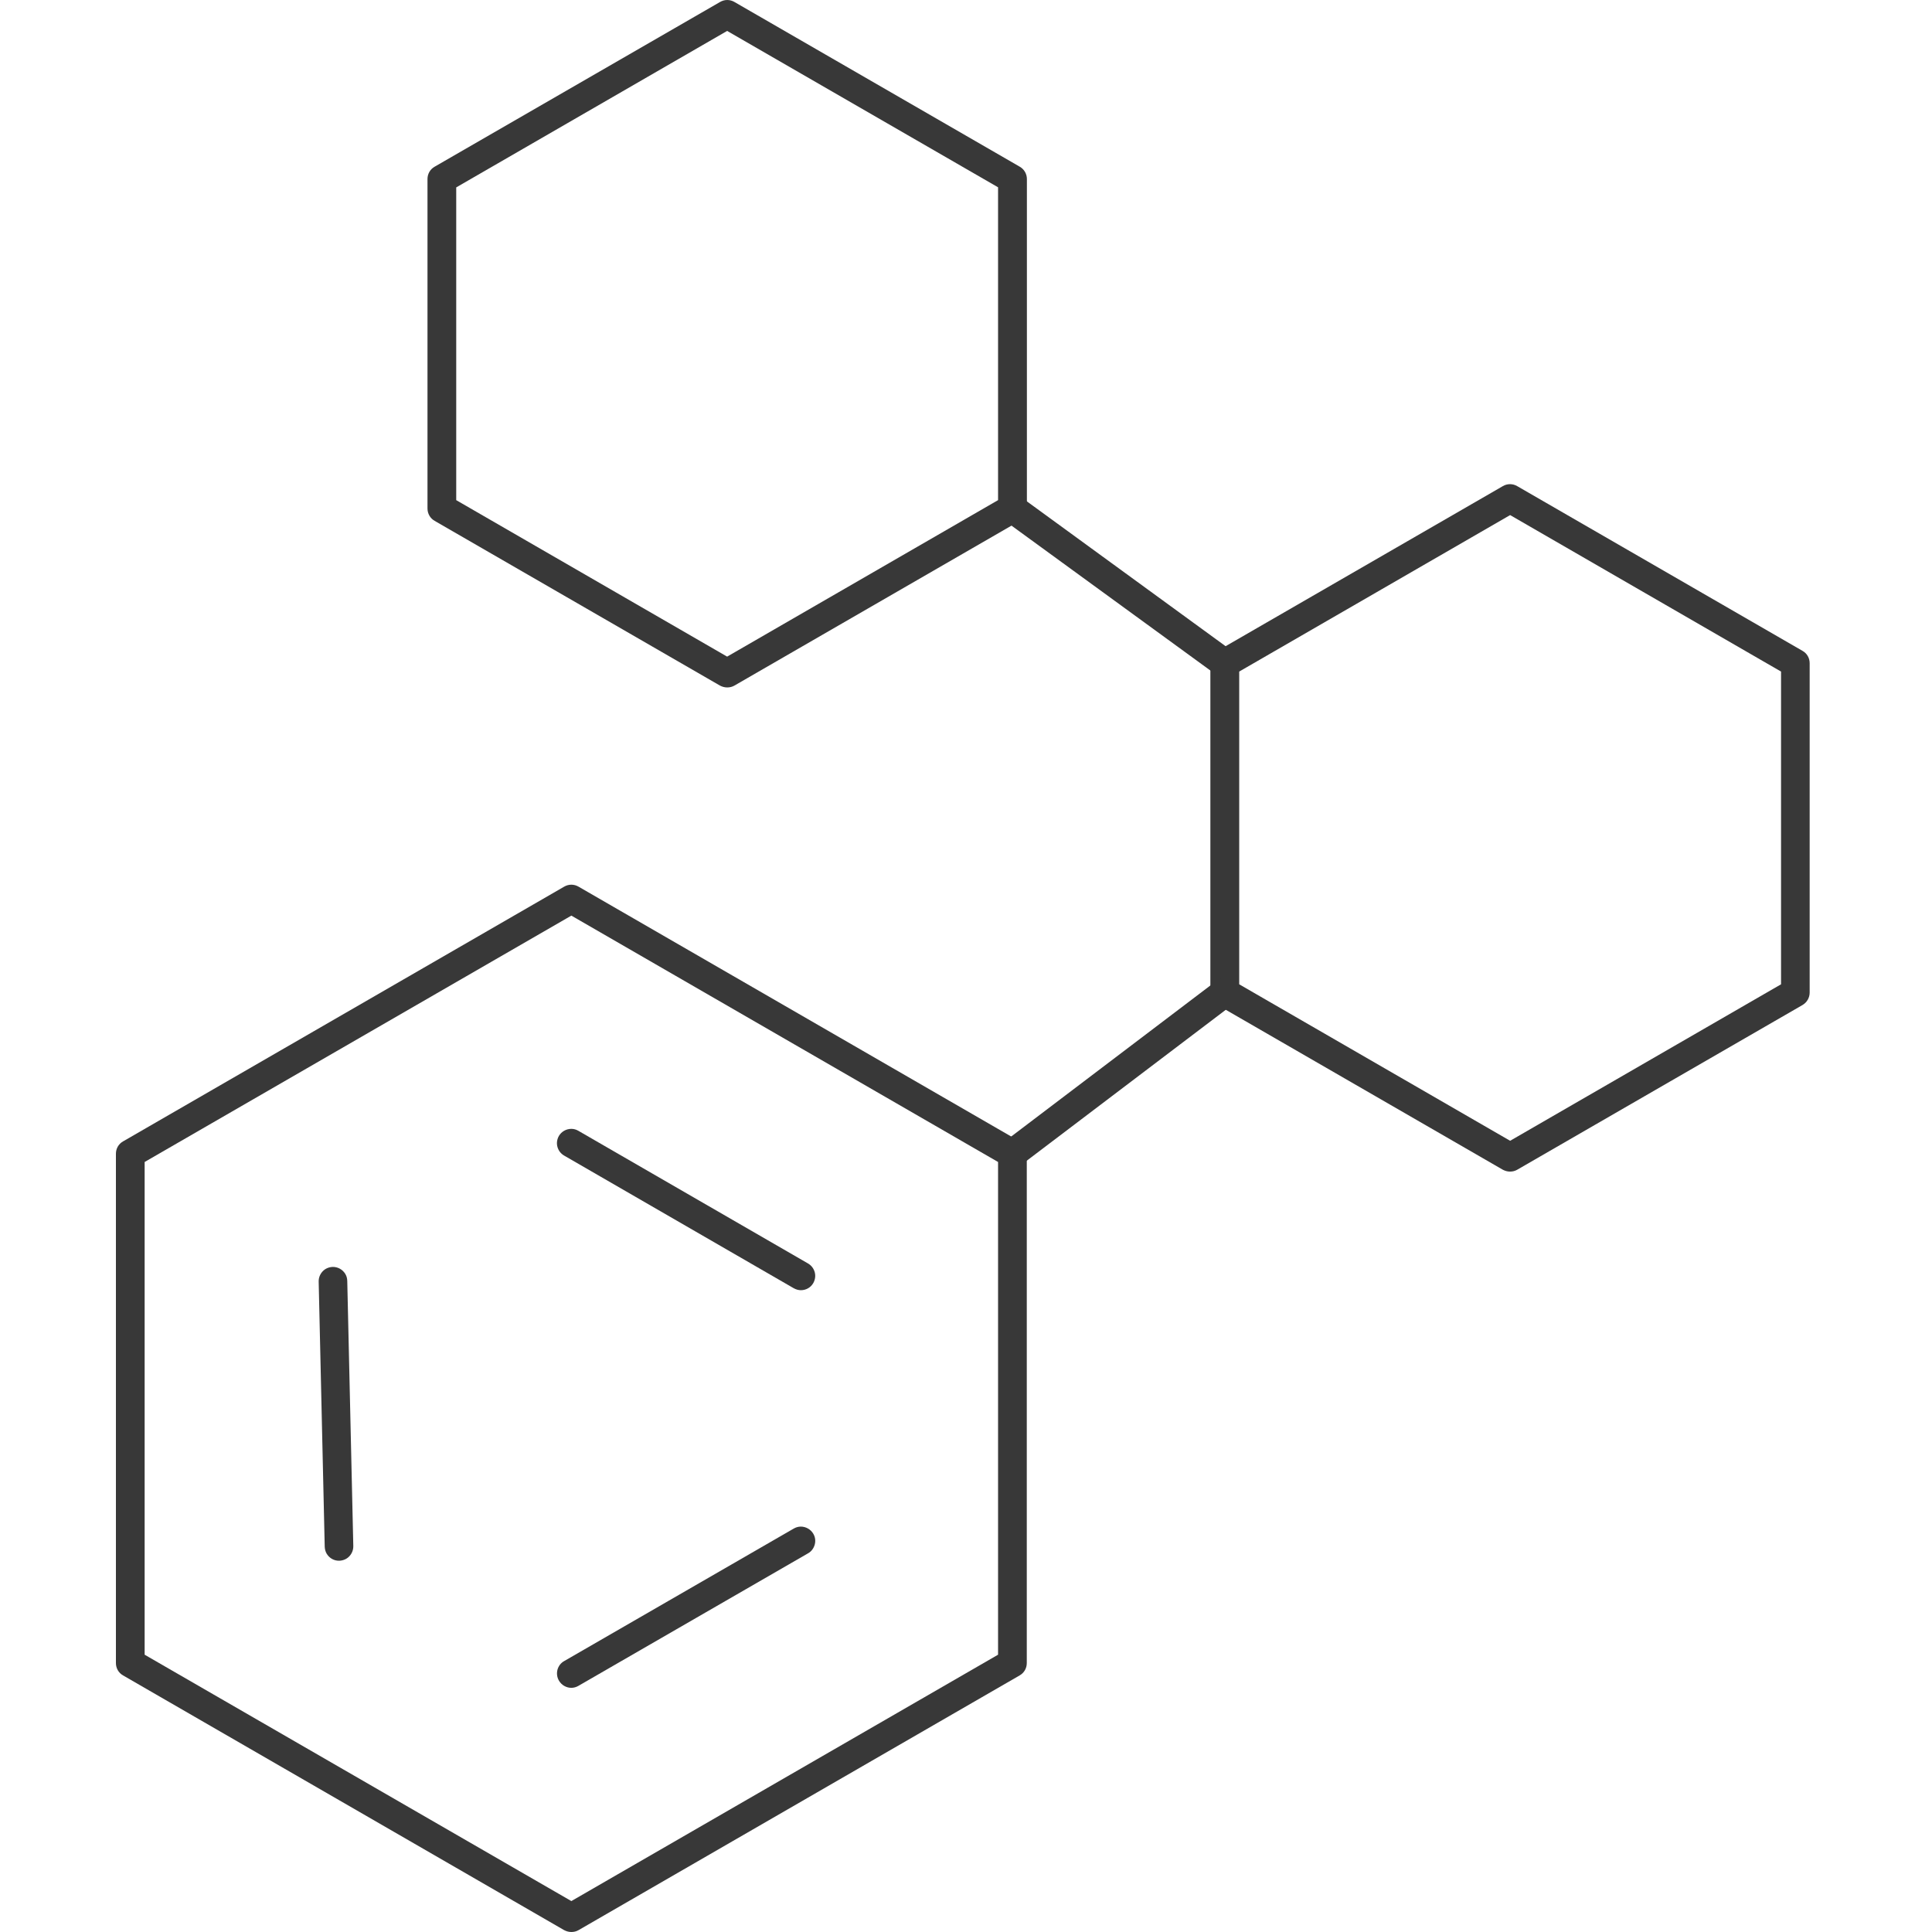
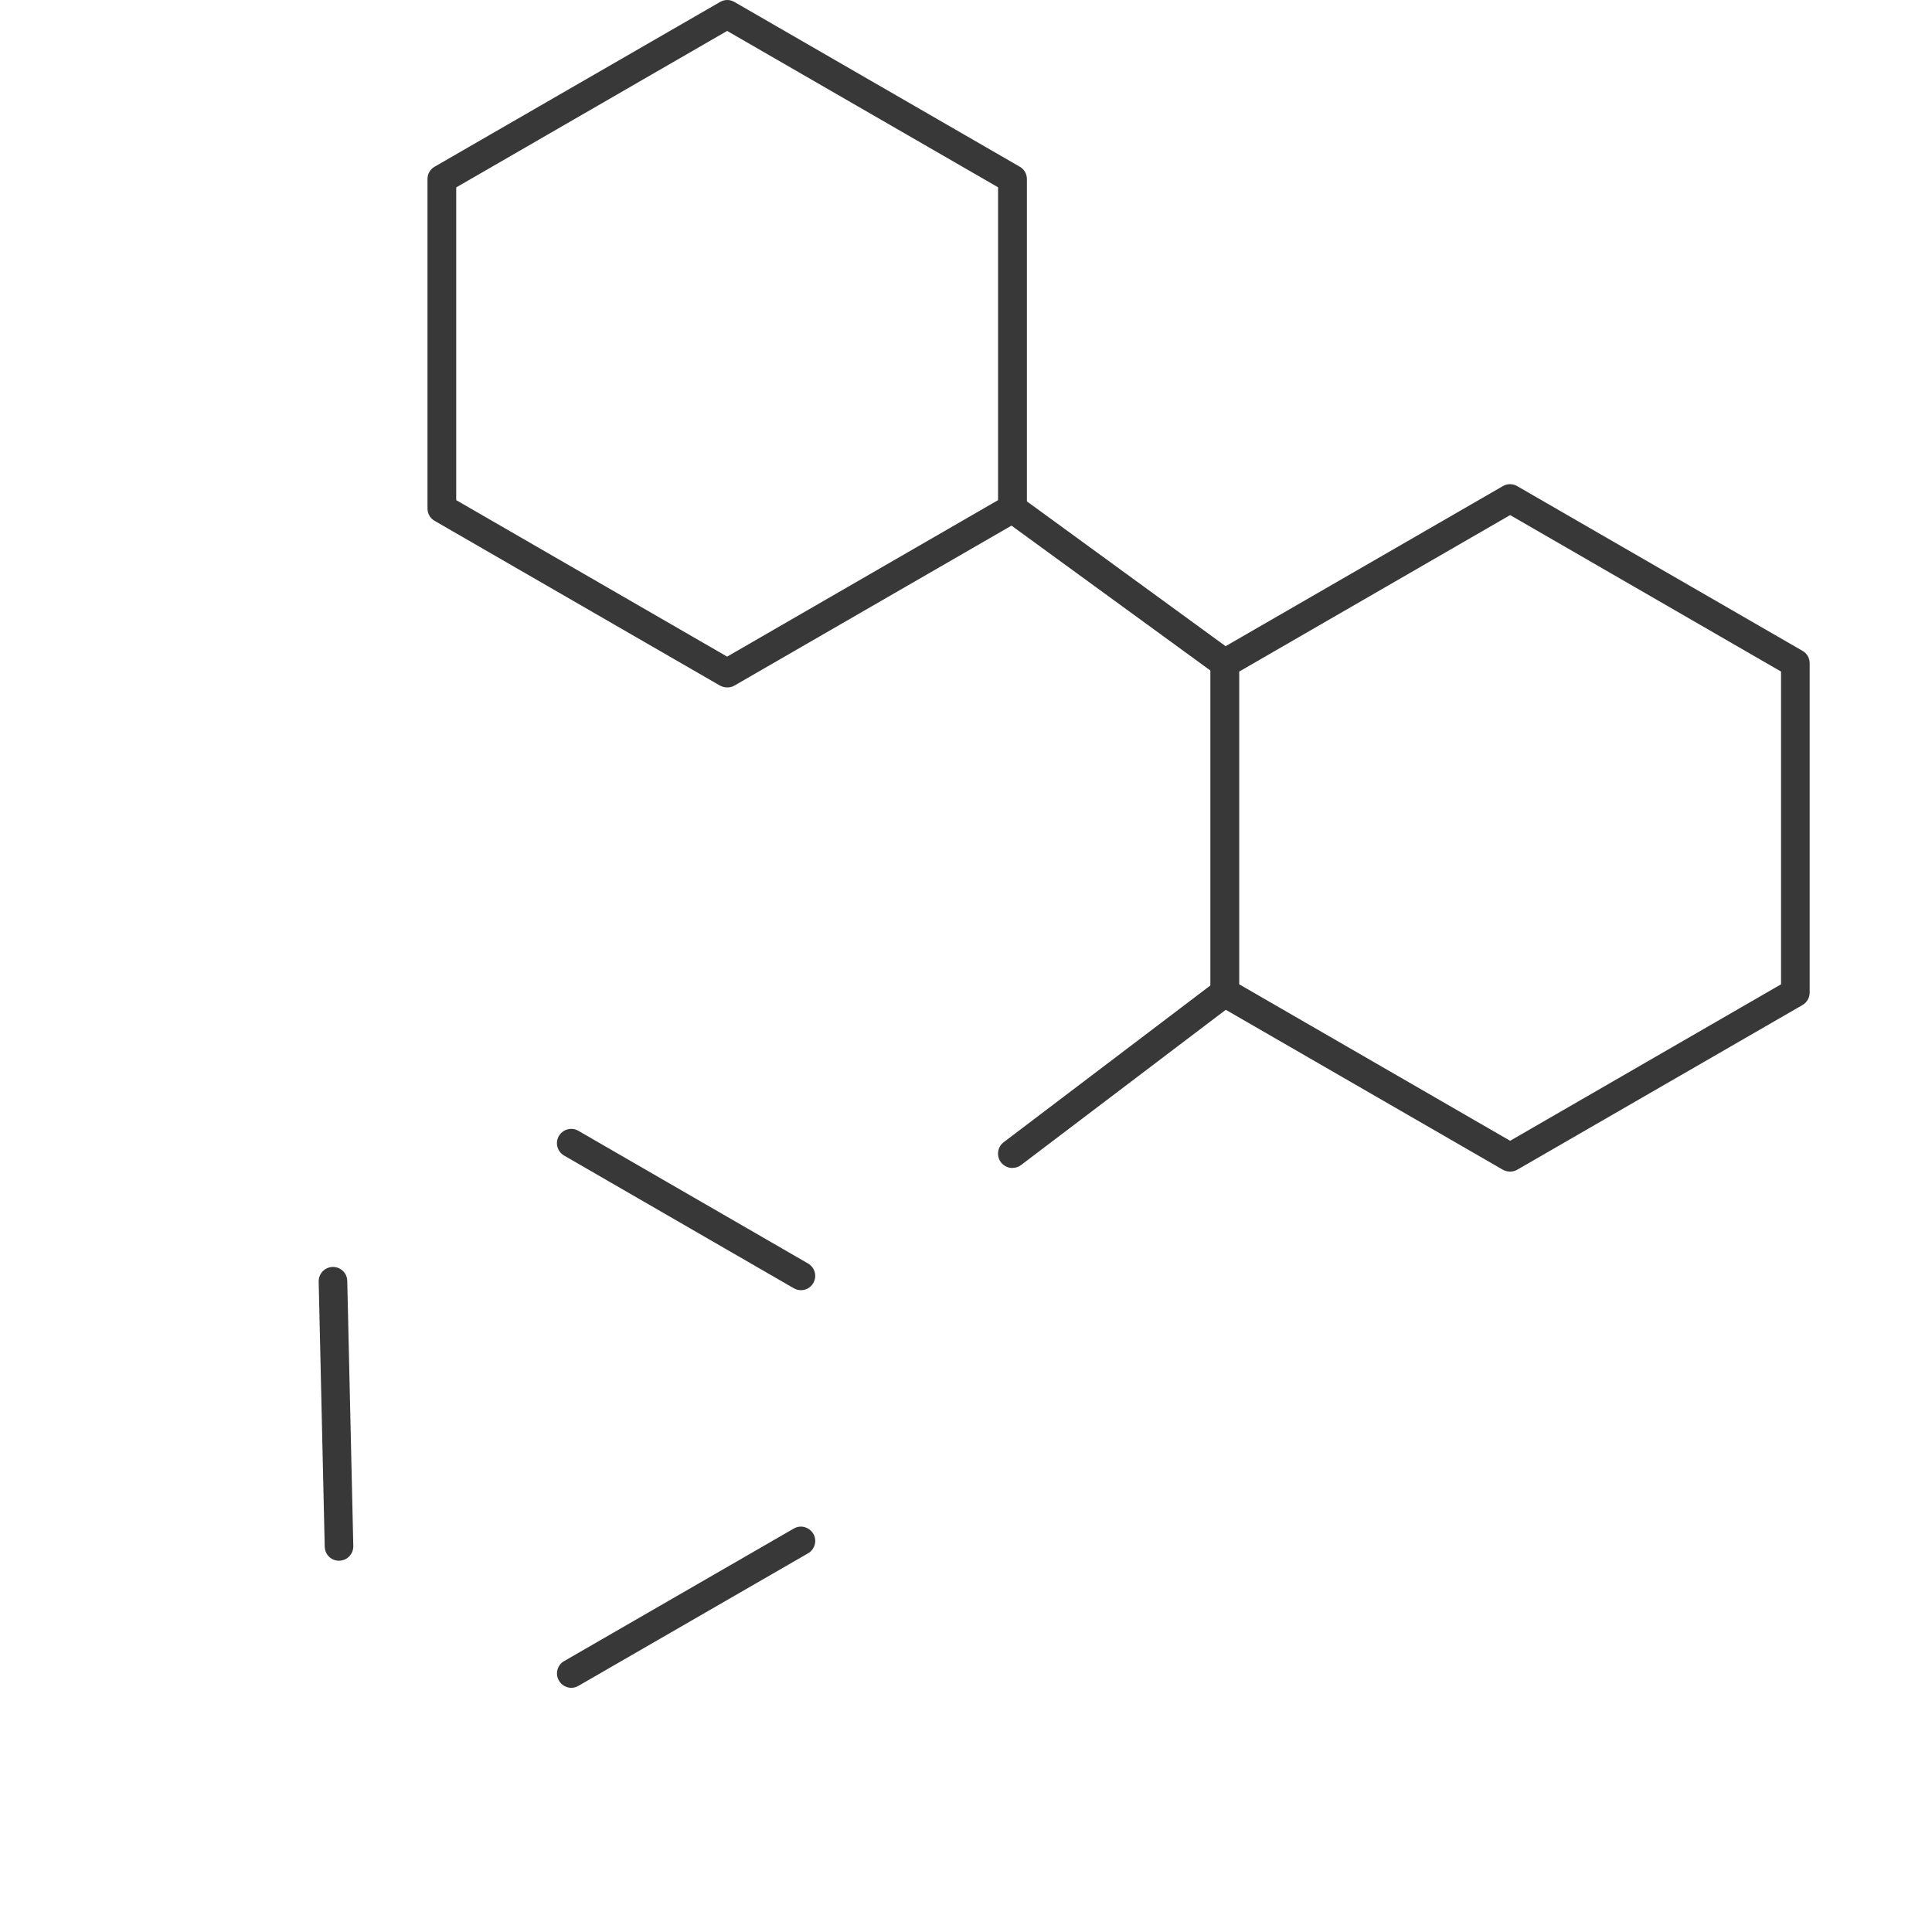
<svg xmlns="http://www.w3.org/2000/svg" width="150" height="150" viewBox="0 0 150 150" fill="none">
  <g clip-path="url(#clip0_56_944)">
-     <path d="M44.36 150C44.162 150 43.973 149.946 43.802 149.856L9.558 130.081C9.207 129.883 9 129.523 9 129.119V89.577C9 89.173 9.207 88.813 9.558 88.615L43.802 68.84C43.973 68.741 44.162 68.687 44.36 68.687C44.558 68.687 44.746 68.741 44.917 68.84L79.162 88.615C79.513 88.813 79.719 89.173 79.719 89.577V129.119C79.719 129.523 79.513 129.883 79.162 130.081L44.917 149.856C44.746 149.955 44.558 150 44.36 150ZM11.23 90.216V128.471L44.36 147.599L77.489 128.471V90.216L44.36 71.088L11.23 90.216Z" fill="#383838" />
    <path d="M62.183 100.171C61.995 100.171 61.806 100.117 61.626 100.018L43.802 89.721C43.541 89.568 43.361 89.335 43.28 89.047C43.2 88.759 43.245 88.462 43.388 88.201C43.586 87.86 43.955 87.644 44.36 87.644C44.557 87.644 44.737 87.698 44.908 87.797L62.732 98.094C62.993 98.246 63.172 98.48 63.254 98.768C63.334 99.056 63.289 99.353 63.146 99.613C62.948 99.964 62.579 100.171 62.174 100.171H62.183Z" fill="#383838" />
    <path d="M25.37 120.642C25.272 120.481 25.22 120.291 25.211 120.086L24.742 99.507C24.737 99.205 24.844 98.93 25.047 98.711C25.251 98.492 25.528 98.377 25.826 98.364C26.22 98.355 26.596 98.558 26.807 98.904C26.91 99.073 26.957 99.254 26.961 99.452L27.43 120.031C27.435 120.333 27.329 120.608 27.125 120.827C26.921 121.046 26.645 121.161 26.347 121.174C25.944 121.187 25.576 120.98 25.366 120.634L25.37 120.642Z" fill="#383838" />
    <path d="M44.36 131.043C43.964 131.043 43.595 130.827 43.397 130.486C43.245 130.225 43.209 129.928 43.281 129.64C43.361 129.352 43.541 129.11 43.802 128.966L61.626 118.678C61.797 118.579 61.986 118.525 62.174 118.525C62.57 118.525 62.948 118.741 63.146 119.083C63.298 119.343 63.334 119.64 63.254 119.928C63.173 120.216 62.993 120.459 62.732 120.602L44.908 130.89C44.737 130.989 44.548 131.043 44.351 131.043H44.36Z" fill="#383838" />
    <path d="M117.237 90.962C117.039 90.962 116.851 90.908 116.68 90.818L94.531 78.031C94.189 77.833 93.973 77.464 93.973 77.068V51.493C93.973 51.097 94.189 50.728 94.531 50.531L116.68 37.743C116.851 37.644 117.039 37.59 117.237 37.59C117.435 37.59 117.624 37.644 117.795 37.743L139.944 50.531C140.295 50.728 140.502 51.088 140.502 51.493V77.068C140.502 77.464 140.286 77.833 139.944 78.031L117.795 90.818C117.624 90.917 117.435 90.962 117.237 90.962ZM96.212 52.14V76.421L117.246 88.57L138.28 76.421V52.14L117.246 39.991L96.212 52.14Z" fill="#383838" />
    <path d="M56.455 53.372C56.257 53.372 56.068 53.318 55.897 53.228L33.748 40.441C33.397 40.243 33.19 39.874 33.19 39.478V13.903C33.19 13.498 33.397 13.139 33.748 12.941L55.906 0.153C56.077 0.054 56.266 0 56.464 0C56.662 0 56.85 0.054 57.021 0.153L79.171 12.941C79.521 13.139 79.728 13.507 79.728 13.903V39.478C79.728 39.883 79.521 40.243 79.171 40.441L57.021 53.228C56.85 53.327 56.662 53.372 56.464 53.372H56.455ZM35.421 14.541V38.831L56.455 50.98L77.489 38.831V14.541L56.455 2.401L35.421 14.55V14.541Z" fill="#383838" />
    <path d="M78.604 90.683C78.254 90.683 77.93 90.522 77.714 90.243C77.345 89.757 77.435 89.047 77.93 88.678L94.414 76.178C94.665 75.989 94.917 75.944 95.088 75.944C95.439 75.944 95.763 76.106 95.978 76.385C96.347 76.879 96.257 77.581 95.763 77.95L79.279 90.45C79.036 90.638 78.775 90.674 78.604 90.674V90.683Z" fill="#383838" />
-     <path d="M95.088 52.608C94.926 52.608 94.674 52.572 94.432 52.392L77.939 40.378C77.696 40.198 77.543 39.946 77.498 39.649C77.453 39.352 77.525 39.056 77.696 38.822C77.912 38.534 78.236 38.363 78.595 38.363C78.829 38.363 79.063 38.435 79.252 38.579L95.736 50.593C95.978 50.773 96.131 51.025 96.176 51.322C96.221 51.619 96.149 51.915 95.978 52.149C95.763 52.437 95.439 52.608 95.079 52.608H95.088Z" fill="#383838" />
+     <path d="M95.088 52.608C94.926 52.608 94.674 52.572 94.432 52.392L77.939 40.378C77.696 40.198 77.543 39.946 77.498 39.649C77.453 39.352 77.525 39.056 77.696 38.822C77.912 38.534 78.236 38.363 78.595 38.363C78.829 38.363 79.063 38.435 79.252 38.579L95.736 50.593C95.978 50.773 96.131 51.025 96.176 51.322C96.221 51.619 96.149 51.915 95.978 52.149H95.088Z" fill="#383838" />
  </g>
  <defs>
    <clipPath id="clip0_56_944">
      <rect width="150" height="150" fill="white" />
    </clipPath>
  </defs>
</svg>